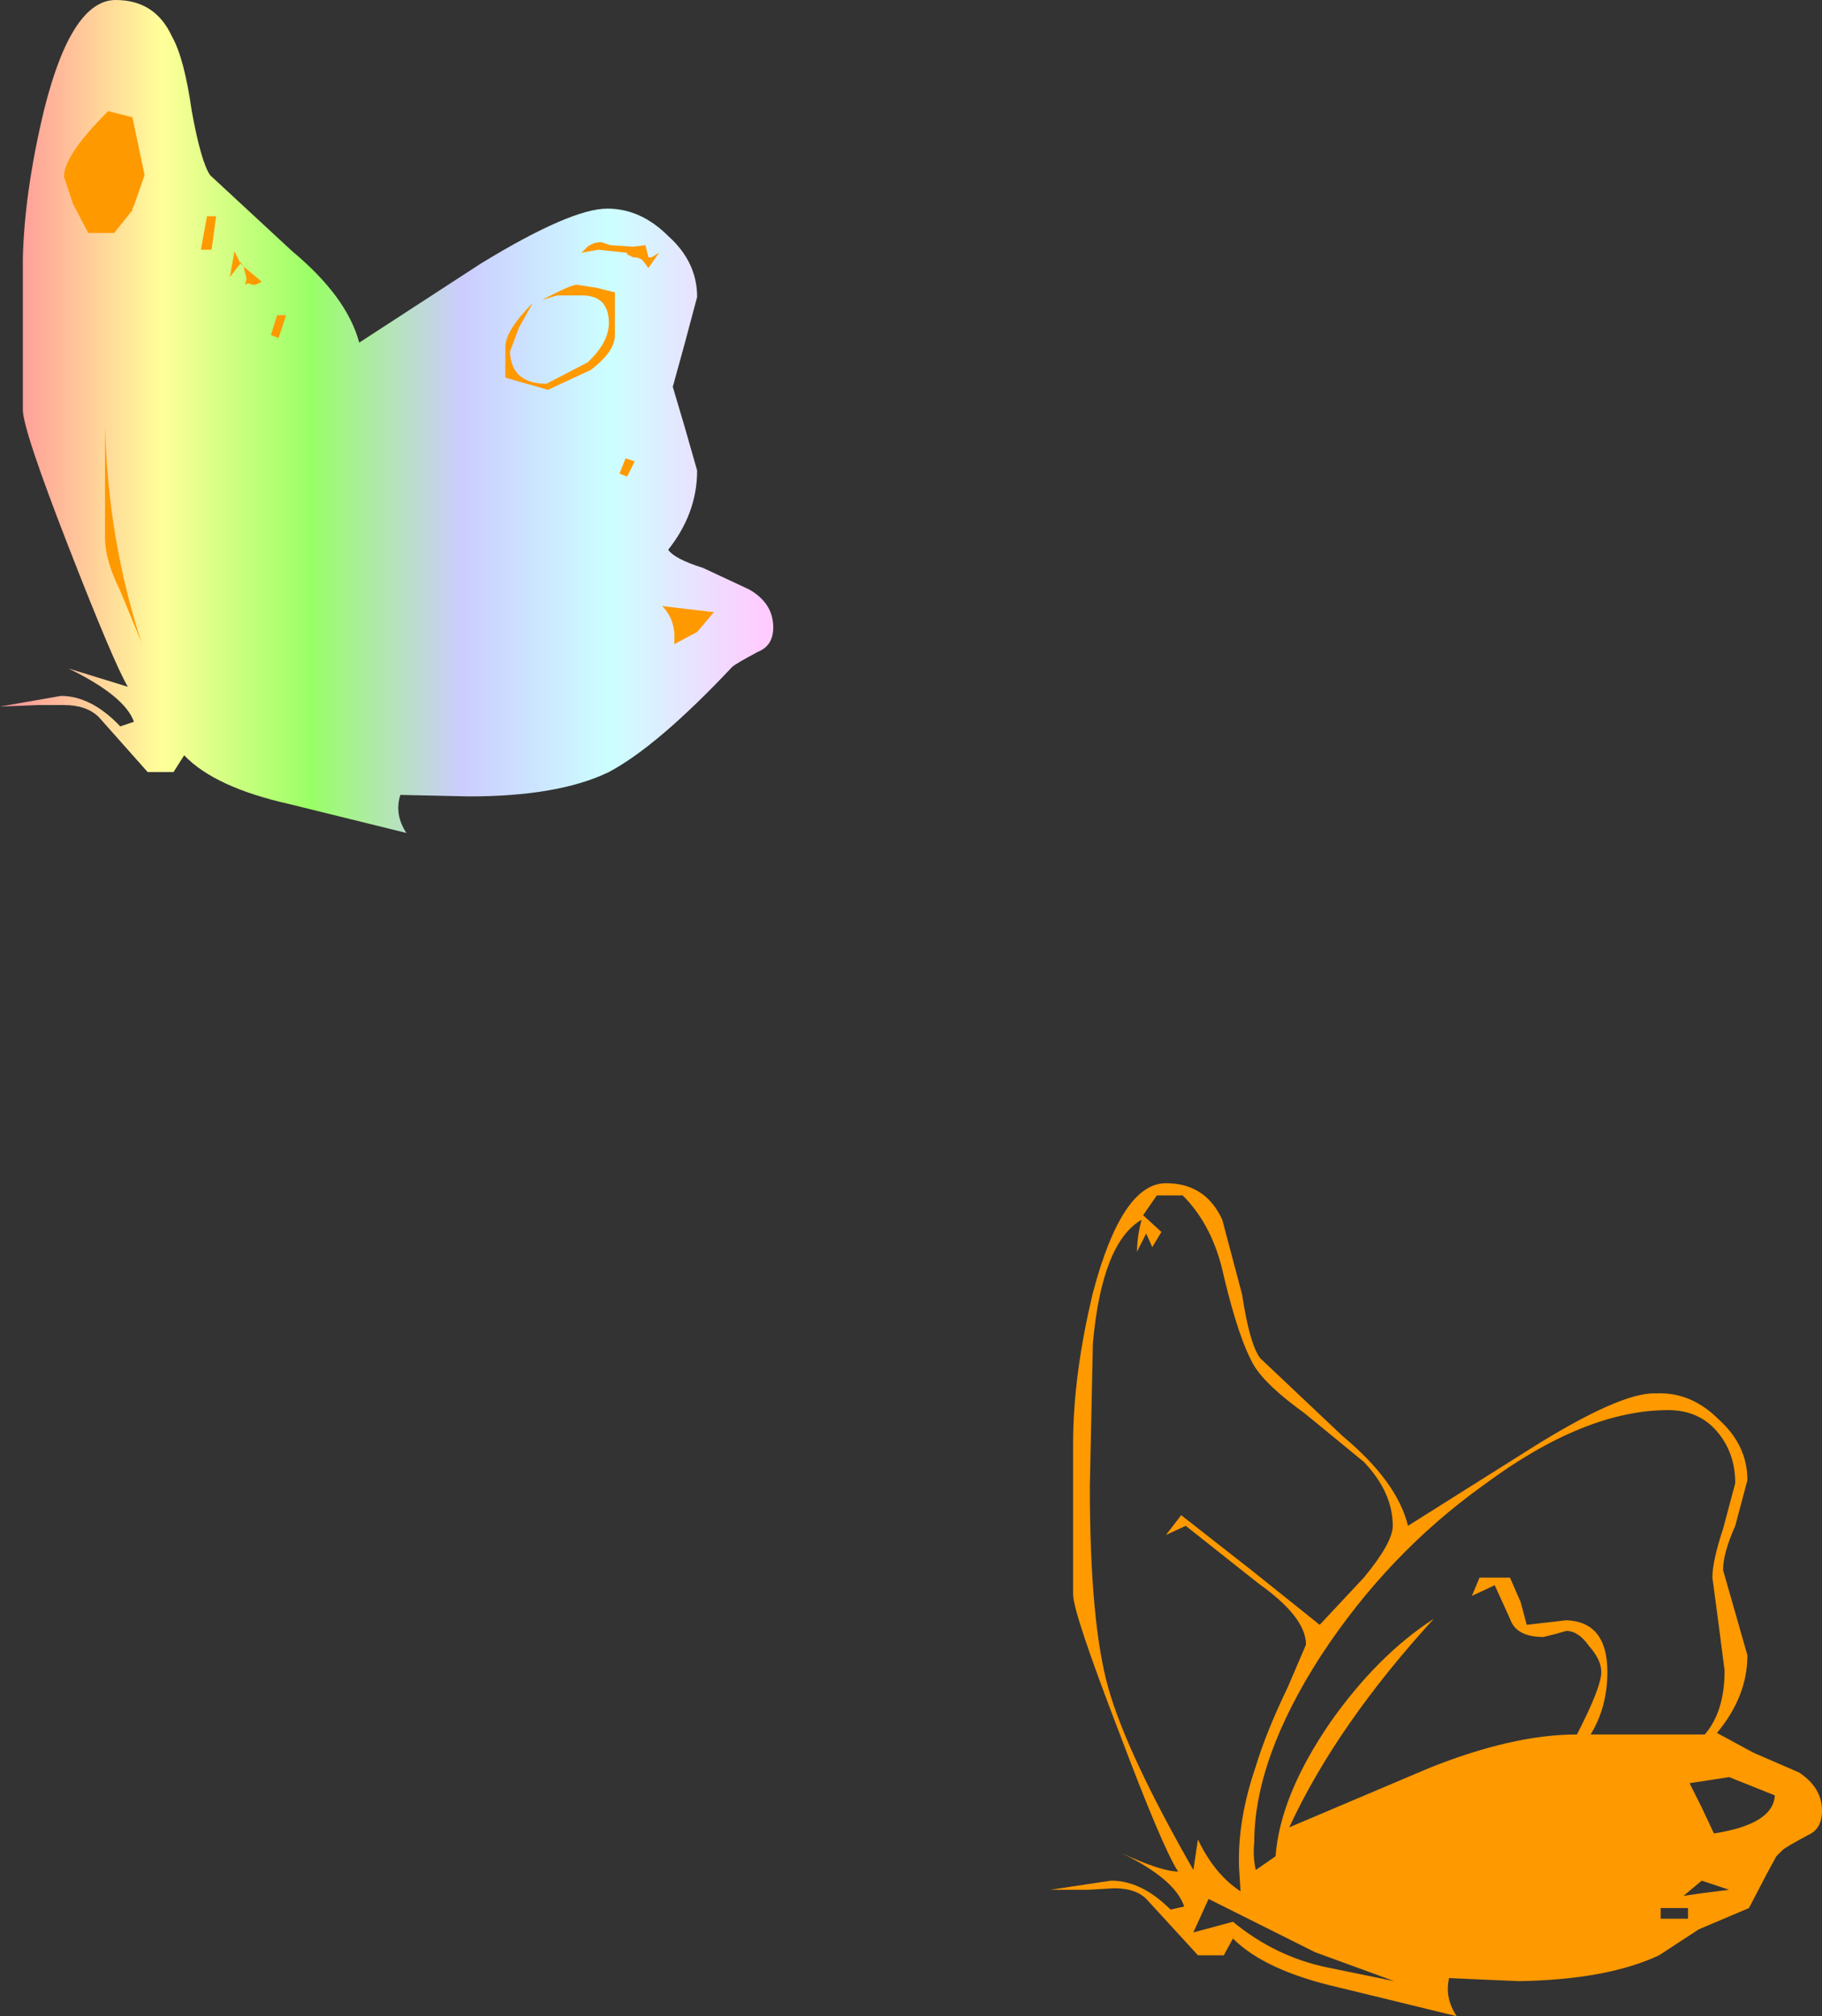
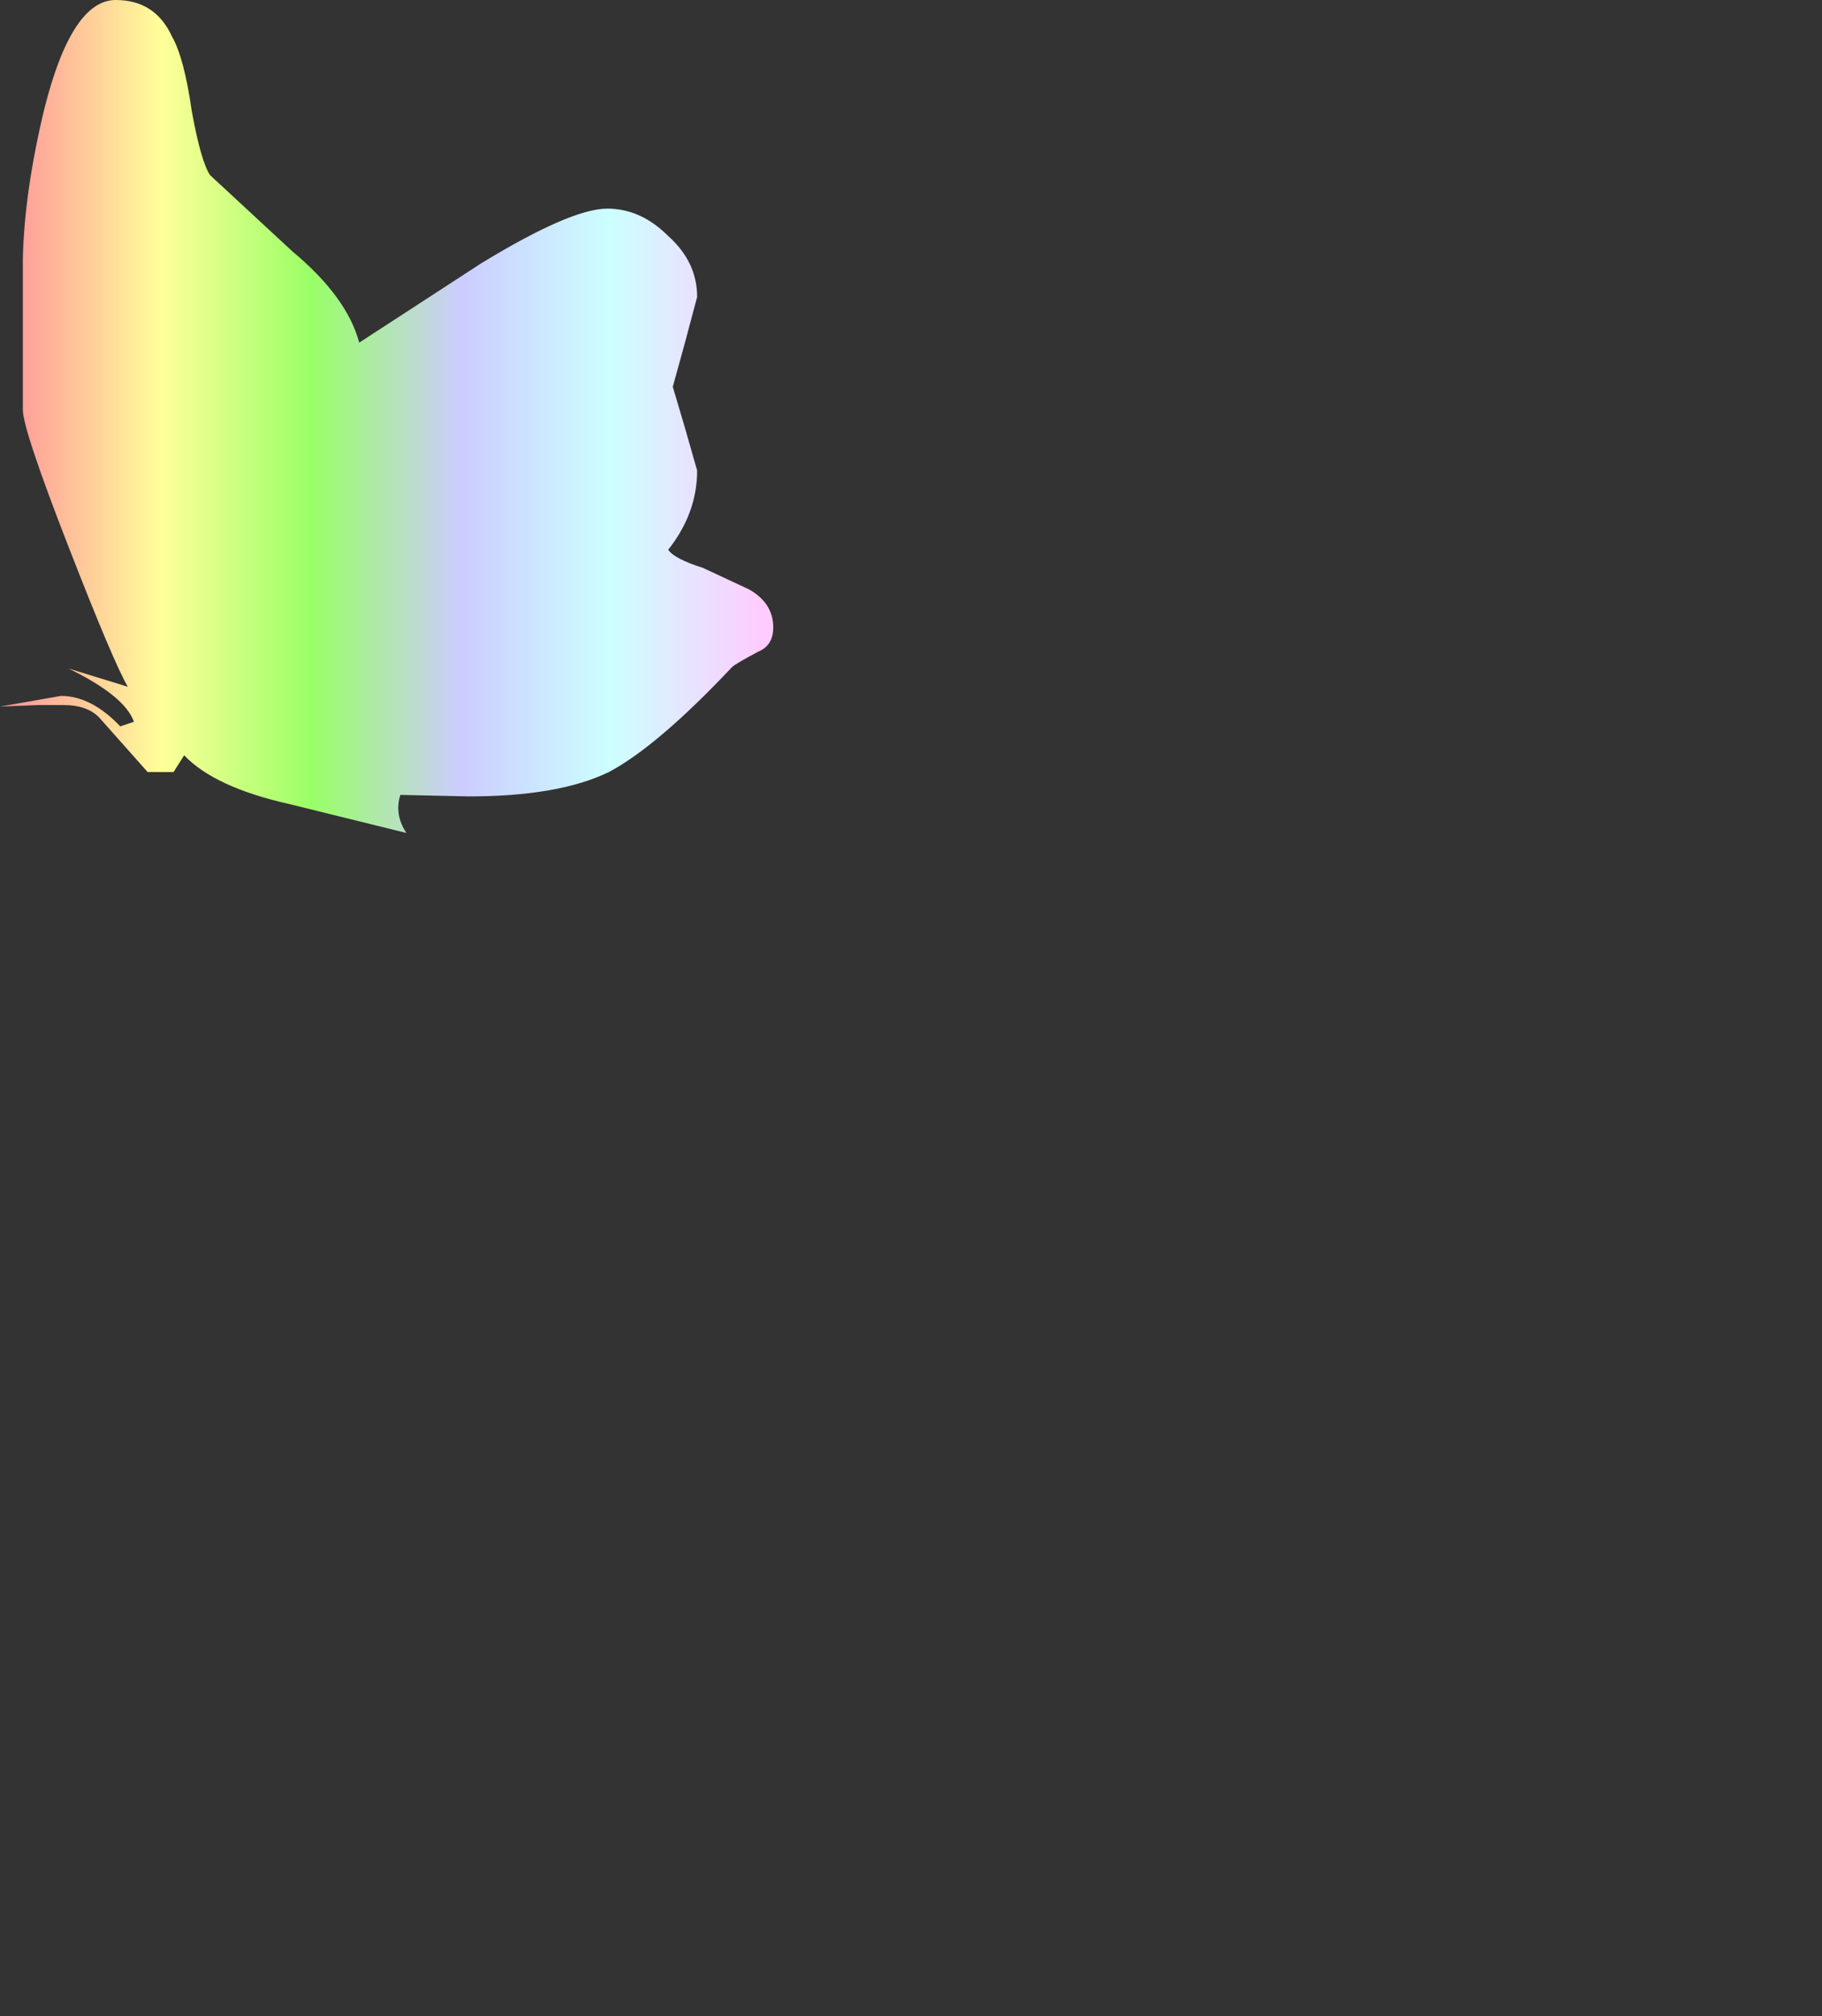
<svg xmlns="http://www.w3.org/2000/svg" height="66.2px" width="59.85px">
  <rect width="100%" height="100%" fill="#333333" stroke="none" />
  <g transform="matrix(1.0, 0.0, 0.0, 1.0, -7.05, -2.75)">
    <path d="M29.95 12.5 L29.55 14.0 29.15 15.45 29.55 16.8 29.95 18.2 Q29.95 19.6 29.0 20.8 29.2 21.1 30.15 21.4 L31.65 22.1 Q32.45 22.55 32.45 23.35 32.45 23.95 31.95 24.15 31.2 24.55 31.1 24.65 28.65 27.25 27.05 28.1 25.4 28.9 22.45 28.9 L20.2 28.85 Q20.0 29.5 20.4 30.1 L16.55 29.15 Q14.1 28.6 13.1 27.55 L12.75 28.1 11.9 28.1 10.3 26.3 Q9.9 25.9 9.15 25.9 L8.3 25.9 7.05 25.95 9.05 25.6 Q10.05 25.6 11.0 26.6 L11.45 26.45 Q11.15 25.6 9.3 24.7 L11.25 25.3 Q10.8 24.55 9.3 20.7 7.8 16.85 7.8 16.2 L7.8 11.25 Q7.85 9.05 8.5 6.35 9.4 2.75 10.85 2.75 12.15 2.75 12.7 3.95 13.1 4.65 13.35 6.4 13.65 8.05 13.95 8.5 L16.65 11.0 Q18.45 12.5 18.85 14.0 L22.85 11.4 Q25.8 9.6 27.0 9.6 28.1 9.6 29.0 10.5 29.95 11.35 29.95 12.5" fill="url(#gradient0)" fill-rule="evenodd" stroke="none" />
-     <path d="M44.6 42.65 L45.2 43.2 44.9 43.7 44.7 43.25 44.4 43.85 Q44.4 43.35 44.55 42.8 43.25 43.55 42.95 46.85 L42.85 51.55 Q42.85 56.0 43.45 58.15 44.05 60.3 46.25 64.15 L46.4 63.15 Q46.95 64.3 47.8 64.85 L47.75 64.05 Q47.7 62.5 48.3 60.75 48.65 59.6 49.35 58.15 L49.95 56.75 Q49.95 55.85 48.4 54.75 L46.0 52.85 45.35 53.15 45.85 52.5 48.15 54.3 50.4 56.1 51.85 54.55 Q52.8 53.4 52.8 52.85 52.8 51.75 51.85 50.75 L49.9 49.15 Q48.65 48.25 48.25 47.6 47.75 46.75 47.25 44.65 46.9 43.0 45.9 42.0 L45.05 42.0 44.6 42.65 M48.45 47.35 L51.15 49.9 Q52.95 51.4 53.3 52.85 L57.35 50.3 Q60.3 48.45 61.45 48.5 62.6 48.45 63.5 49.35 64.45 50.2 64.45 51.35 L64.05 52.85 Q63.65 53.75 63.65 54.3 L64.05 55.7 64.45 57.1 Q64.45 58.45 63.45 59.65 L64.65 60.3 66.15 60.95 Q66.9 61.45 66.9 62.2 66.9 62.8 66.45 63.0 65.7 63.4 65.6 63.5 L65.4 63.7 65.1 64.25 64.5 65.4 62.85 66.1 61.55 66.95 Q59.85 67.75 56.95 67.8 L54.65 67.7 Q54.5 68.35 54.9 68.95 L51.0 68.0 Q48.6 67.45 47.55 66.4 L47.25 66.95 46.4 66.95 44.75 65.15 Q44.4 64.75 43.65 64.75 L42.8 64.8 41.55 64.8 43.55 64.5 Q44.55 64.5 45.5 65.45 L45.95 65.35 Q45.65 64.45 43.9 63.6 45.2 64.2 45.75 64.2 45.25 63.45 43.8 59.6 42.3 55.7 42.3 55.1 L42.3 50.15 Q42.3 47.9 42.95 45.2 43.9 41.6 45.35 41.6 46.65 41.6 47.2 42.8 L47.85 45.25 Q48.1 46.9 48.45 47.35 M27.25 12.35 L27.25 13.75 Q27.25 14.3 26.45 14.9 L25.05 15.55 23.65 15.15 23.65 14.15 Q23.65 13.6 24.55 12.7 L24.1 13.5 23.8 14.3 Q23.85 15.35 25.0 15.35 L26.35 14.65 Q27.05 14.0 27.05 13.35 27.05 12.5 26.25 12.45 L25.35 12.45 24.85 12.6 Q25.8 12.1 26.0 12.1 L26.65 12.2 27.25 12.35 M27.65 11.05 L26.7 10.95 26.15 11.05 26.35 10.85 Q26.55 10.7 26.8 10.7 L27.1 10.8 27.85 10.85 28.25 10.8 28.35 11.2 28.45 11.2 28.7 11.05 28.35 11.55 28.2 11.35 Q28.1 11.2 27.85 11.2 L27.65 11.1 27.65 11.05 M27.6 17.8 L27.9 17.9 27.65 18.4 27.4 18.3 27.6 17.8 M29.95 23.5 L29.2 23.9 29.2 23.8 Q29.25 23.1 28.8 22.65 L30.5 22.85 29.95 23.5 M11.4 6.6 L11.8 8.5 11.45 9.5 11.4 9.6 11.4 9.65 10.8 10.4 9.95 10.4 9.45 9.45 9.15 8.55 Q9.15 7.85 10.6 6.4 L11.4 6.6 M14.95 11.35 L15.05 11.5 14.95 11.4 14.95 11.35 M15.05 11.5 L15.65 12.0 15.45 12.1 15.35 12.1 15.2 12.05 15.1 12.1 15.15 11.9 15.05 11.5 M14.95 11.4 L14.6 11.85 14.75 11.0 14.95 11.4 M14.15 9.85 L14.0 10.95 13.65 10.95 13.85 9.85 14.15 9.85 M10.5 20.4 L10.5 16.75 Q10.6 20.5 11.7 23.85 L11.0 22.15 Q10.5 21.15 10.5 20.4 M16.45 13.1 L16.2 13.85 15.95 13.75 16.15 13.1 16.45 13.1 M64.05 51.45 Q64.05 50.45 63.45 49.75 62.85 49.05 61.85 49.05 59.1 49.05 55.8 51.5 52.65 53.75 50.45 57.1 48.25 60.5 48.25 63.25 48.2 63.7 48.3 64.15 L48.95 63.7 Q49.1 61.7 50.75 59.3 52.3 57.1 54.15 55.9 50.95 59.4 49.4 62.75 L54.0 60.8 Q56.75 59.7 58.85 59.7 59.65 58.15 59.65 57.65 59.65 57.25 59.25 56.8 58.9 56.3 58.5 56.3 L58.15 56.4 57.75 56.5 Q56.85 56.5 56.65 55.9 L56.15 54.8 55.4 55.15 55.65 54.55 56.65 54.55 57.0 55.35 57.2 56.1 58.5 55.95 Q59.85 56.0 59.85 57.65 59.85 58.8 59.3 59.7 L63.05 59.7 Q63.7 58.95 63.7 57.6 L63.5 56.05 63.3 54.55 Q63.3 54.0 63.65 52.95 L64.05 51.45 M63.85 64.8 L62.95 64.5 62.35 65.0 63.05 64.9 63.85 64.8 M61.6 65.4 L61.6 65.75 62.5 65.75 62.5 65.4 61.6 65.4 M63.2 61.2 L62.55 61.3 62.95 62.1 63.35 62.95 Q65.3 62.65 65.35 61.7 L63.85 61.1 63.2 61.2 M46.25 66.2 L47.55 65.85 Q48.95 67.0 50.65 67.35 L52.85 67.8 50.25 66.85 46.75 65.1 46.25 66.2" fill="#ff9900" fill-rule="evenodd" stroke="none" />
  </g>
  <defs>
    <linearGradient gradientTransform="matrix(0.015, 0.0, 0.0, 0.015, 19.75, 16.4)" gradientUnits="userSpaceOnUse" id="gradient0" spreadMethod="pad" x1="-819.2" x2="819.2">
      <stop offset="0.0" stop-color="#ff9999" />
      <stop offset="0.2" stop-color="#ffff99" />
      <stop offset="0.4" stop-color="#99ff66" />
      <stop offset="0.6" stop-color="#ccccff" />
      <stop offset="0.8" stop-color="#ccffff" />
      <stop offset="1.0" stop-color="#ffccff" />
    </linearGradient>
  </defs>
</svg>